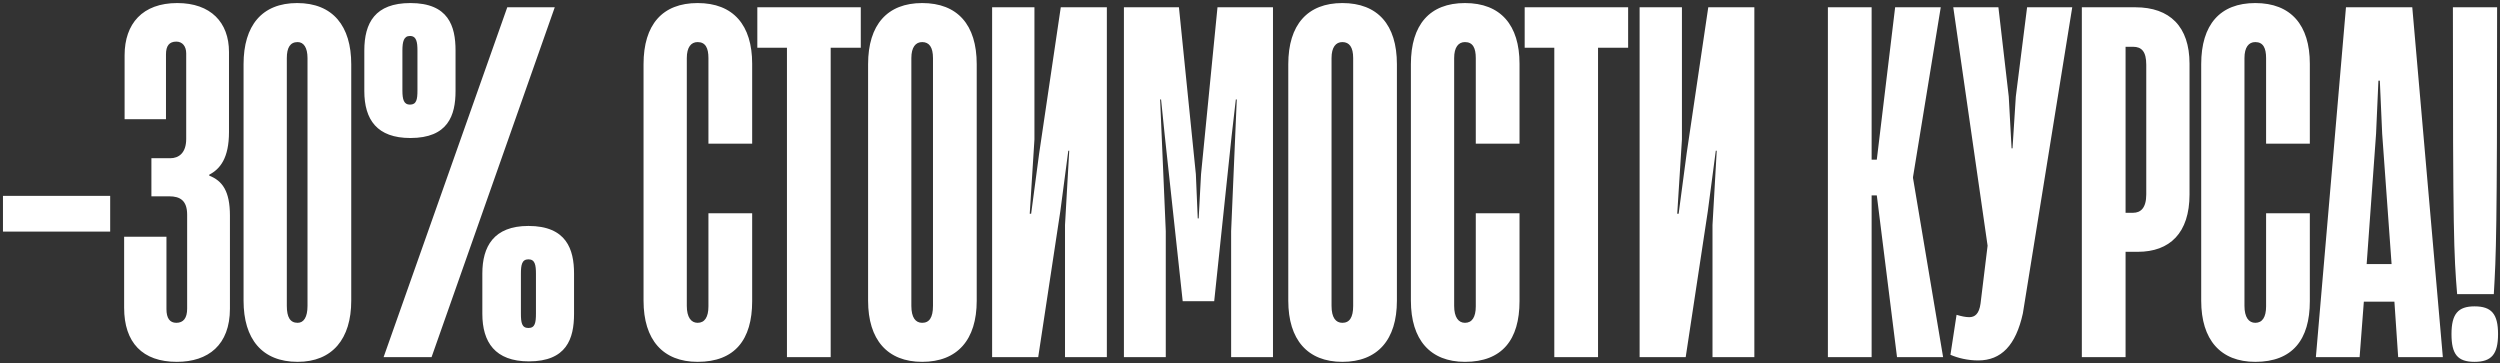
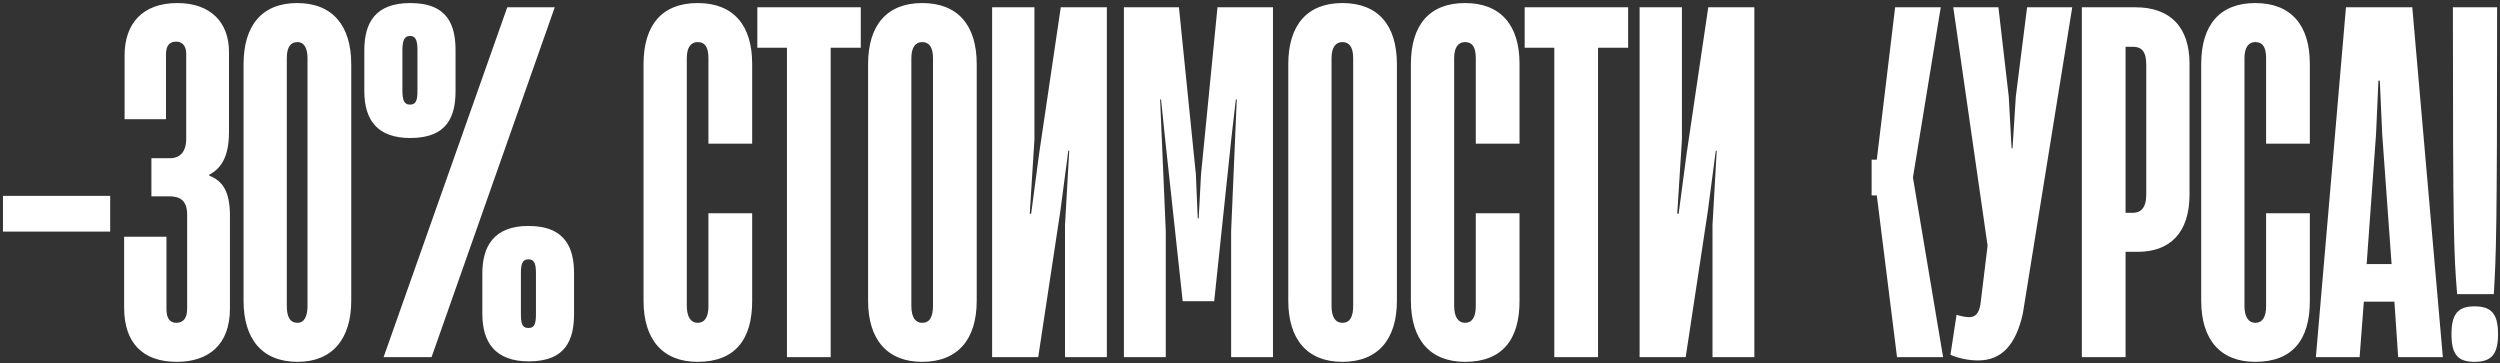
<svg xmlns="http://www.w3.org/2000/svg" width="420" height="61" viewBox="0 0 420 61" fill="none">
  <rect x="0" y="0" width="420" height="61" fill="#333333" stroke="none" />
-   <path d="M18.51 32.903V38.907H0.498V32.903H18.51ZM29.702 60.79C23.935 60.79 20.854 57.551 20.854 51.705V39.776H27.964V51.942C27.964 53.443 28.517 54.233 29.623 54.233C30.808 54.233 31.44 53.443 31.44 51.863V36.063C31.44 33.693 30.255 32.982 28.438 32.982H25.436V26.583H28.596C30.018 26.583 31.282 25.714 31.282 23.344V8.966C31.282 7.781 30.65 6.991 29.623 6.991C28.438 6.991 27.885 7.702 27.885 9.124V20.026H20.933V9.282C20.933 3.989 23.935 0.513 29.781 0.513C35.39 0.513 38.471 3.752 38.471 8.729V22.159C38.471 26.583 36.97 28.4 35.153 29.348V29.506C37.365 30.375 38.629 32.113 38.629 36.221V51.863C38.629 57.946 34.995 60.79 29.702 60.79ZM50.003 60.79C43.999 60.79 40.918 56.919 40.918 50.52V10.783C40.918 4.305 43.999 0.513 49.924 0.513C55.928 0.513 59.009 4.384 59.009 10.783V50.52C59.009 56.919 55.849 60.79 50.003 60.79ZM50.003 54.233C51.03 54.233 51.662 53.285 51.662 51.389V9.756C51.662 8.018 51.03 7.07 50.003 7.07C48.739 7.07 48.186 8.018 48.186 9.756V51.389C48.186 53.285 48.739 54.233 50.003 54.233ZM68.947 23.186C63.338 23.186 61.205 20.105 61.205 15.286V8.492C61.205 3.831 63.022 0.513 68.947 0.513C75.346 0.513 76.531 4.384 76.531 8.492V15.286C76.531 19.394 75.267 23.186 68.947 23.186ZM85.221 1.224H93.2L72.502 60H64.444L85.221 1.224ZM68.868 17.577C69.974 17.577 70.132 16.708 70.132 15.207V8.492C70.132 7.07 69.974 6.043 68.868 6.043C67.841 6.043 67.604 6.991 67.604 8.492V15.207C67.604 16.708 67.841 17.577 68.868 17.577ZM88.855 60.711C83.167 60.711 81.034 57.472 81.034 52.732V45.938C81.034 41.435 82.93 37.959 88.776 37.959C95.175 37.959 96.439 41.909 96.439 45.938V52.732C96.439 56.919 95.175 60.711 88.855 60.711ZM88.776 55.102C89.882 55.102 90.04 54.233 90.04 52.653V46.017C90.04 44.516 89.882 43.568 88.776 43.568C87.67 43.568 87.512 44.516 87.512 46.017V52.653C87.512 54.233 87.67 55.102 88.776 55.102ZM117.2 60.79C111.354 60.79 108.115 57.077 108.115 50.52V10.783C108.115 4.147 111.275 0.513 117.2 0.513C123.204 0.513 126.364 4.226 126.364 10.704V24.134H119.017V9.756C119.017 8.097 118.543 7.07 117.2 7.07C116.094 7.07 115.383 7.939 115.383 9.756V51.389C115.383 53.285 116.094 54.233 117.2 54.233C118.385 54.233 119.017 53.285 119.017 51.468V35.826H126.364V50.599C126.364 57.077 123.441 60.79 117.2 60.79ZM139.555 60H132.208V8.018H127.231V1.224H144.611V8.018H139.555V60ZM154.925 60.79C149.079 60.79 145.84 57.077 145.84 50.52V10.783C145.84 4.147 149.079 0.513 154.925 0.513C160.85 0.513 164.089 4.147 164.089 10.783V50.52C164.089 57.077 160.85 60.79 154.925 60.79ZM154.925 54.233C156.11 54.233 156.742 53.364 156.742 51.389V9.756C156.742 7.939 156.11 7.07 154.925 7.07C153.819 7.07 153.108 7.939 153.108 9.756V51.389C153.108 53.364 153.819 54.233 154.925 54.233ZM185.952 1.224V60H178.921V37.801L179.632 25.319H179.474L178.131 35.51L174.418 60H166.676V1.224H173.786V23.423L172.996 35.905H173.233L174.576 25.793L178.21 1.224H185.952ZM195.849 60H188.818V1.224H198.061L200.905 29.269L201.221 36.695H201.379L201.774 29.269L204.539 1.224H213.861V60H206.83V38.828L207.778 16.708H207.62L206.909 22.87L203.986 50.599H198.693L195.691 22.87L195.059 16.708H194.901L195.849 38.828V60ZM225.516 60.79C219.67 60.79 216.431 57.077 216.431 50.52V10.783C216.431 4.147 219.67 0.513 225.516 0.513C231.441 0.513 234.68 4.147 234.68 10.783V50.52C234.68 57.077 231.441 60.79 225.516 60.79ZM225.516 54.233C226.701 54.233 227.333 53.364 227.333 51.389V9.756C227.333 7.939 226.701 7.07 225.516 7.07C224.41 7.07 223.699 7.939 223.699 9.756V51.389C223.699 53.364 224.41 54.233 225.516 54.233ZM246.115 60.79C240.269 60.79 237.03 57.077 237.03 50.52V10.783C237.03 4.147 240.19 0.513 246.115 0.513C252.119 0.513 255.279 4.226 255.279 10.704V24.134H247.932V9.756C247.932 8.097 247.458 7.07 246.115 7.07C245.009 7.07 244.298 7.939 244.298 9.756V51.389C244.298 53.285 245.009 54.233 246.115 54.233C247.3 54.233 247.932 53.285 247.932 51.468V35.826H255.279V50.599C255.279 57.077 252.356 60.79 246.115 60.79ZM268.47 60H261.123V8.018H256.146V1.224H273.526V8.018H268.47V60ZM294.731 1.224V60H287.7V37.801L288.411 25.319H288.253L286.91 35.51L283.197 60H275.455V1.224H282.565V23.423L281.775 35.905H282.012L283.355 25.793L286.989 1.224H294.731ZM314.433 60H307.086V1.224H314.433V26.82H315.302L318.383 1.224H326.046L321.385 29.743V29.901L326.441 60H318.699L315.302 32.824H314.433V60ZM332.336 60.553C330.598 60.553 328.939 60.158 327.675 59.605L328.702 52.89C329.492 53.127 330.203 53.285 330.835 53.285C331.783 53.285 332.494 52.732 332.731 50.994L333.916 41.277L328.149 1.224H335.733L337.471 16.234L337.945 24.924H338.103L338.656 16.234L340.552 1.224H348.136L339.841 52.653C338.656 58.025 336.207 60.553 332.336 60.553ZM357.096 60H349.749V1.224H358.755C364.522 1.224 367.84 4.463 367.84 10.704V32.666C367.84 39.144 364.522 42.304 359.15 42.304H357.096V60ZM357.096 7.86V35.747H358.36C359.624 35.747 360.572 34.957 360.572 32.666V10.862C360.572 8.65 359.782 7.86 358.36 7.86H357.096ZM378.887 60.79C373.041 60.79 369.802 57.077 369.802 50.52V10.783C369.802 4.147 372.962 0.513 378.887 0.513C384.891 0.513 388.051 4.226 388.051 10.704V24.134H380.704V9.756C380.704 8.097 380.23 7.07 378.887 7.07C377.781 7.07 377.07 7.939 377.07 9.756V51.389C377.07 53.285 377.781 54.233 378.887 54.233C380.072 54.233 380.704 53.285 380.704 51.468V35.826H388.051V50.599C388.051 57.077 385.128 60.79 378.887 60.79ZM410.397 60H402.892L402.26 50.678H397.125L396.414 60H389.067L394.123 1.224H405.262L410.397 60ZM399.179 22.475L397.599 44.358H401.786L400.206 22.475L399.811 13.548H399.574L399.179 22.475ZM418.96 49.414H412.798C412.245 42.62 412.087 39.381 412.087 1.224H419.513C419.513 39.381 419.355 42.62 418.96 49.414ZM415.721 60.79C412.877 60.79 411.85 59.526 411.85 56.129C411.85 52.732 412.956 51.468 415.721 51.468C418.565 51.468 419.671 52.732 419.671 56.129C419.671 59.526 418.565 60.79 415.721 60.79Z" fill="white" />
+   <path d="M18.51 32.903V38.907H0.498V32.903H18.51ZM29.702 60.79C23.935 60.79 20.854 57.551 20.854 51.705V39.776H27.964V51.942C27.964 53.443 28.517 54.233 29.623 54.233C30.808 54.233 31.44 53.443 31.44 51.863V36.063C31.44 33.693 30.255 32.982 28.438 32.982H25.436V26.583H28.596C30.018 26.583 31.282 25.714 31.282 23.344V8.966C31.282 7.781 30.65 6.991 29.623 6.991C28.438 6.991 27.885 7.702 27.885 9.124V20.026H20.933V9.282C20.933 3.989 23.935 0.513 29.781 0.513C35.39 0.513 38.471 3.752 38.471 8.729V22.159C38.471 26.583 36.97 28.4 35.153 29.348V29.506C37.365 30.375 38.629 32.113 38.629 36.221V51.863C38.629 57.946 34.995 60.79 29.702 60.79ZM50.003 60.79C43.999 60.79 40.918 56.919 40.918 50.52V10.783C40.918 4.305 43.999 0.513 49.924 0.513C55.928 0.513 59.009 4.384 59.009 10.783V50.52C59.009 56.919 55.849 60.79 50.003 60.79ZM50.003 54.233C51.03 54.233 51.662 53.285 51.662 51.389V9.756C51.662 8.018 51.03 7.07 50.003 7.07C48.739 7.07 48.186 8.018 48.186 9.756V51.389C48.186 53.285 48.739 54.233 50.003 54.233ZM68.947 23.186C63.338 23.186 61.205 20.105 61.205 15.286V8.492C61.205 3.831 63.022 0.513 68.947 0.513C75.346 0.513 76.531 4.384 76.531 8.492V15.286C76.531 19.394 75.267 23.186 68.947 23.186ZM85.221 1.224H93.2L72.502 60H64.444L85.221 1.224ZM68.868 17.577C69.974 17.577 70.132 16.708 70.132 15.207V8.492C70.132 7.07 69.974 6.043 68.868 6.043C67.841 6.043 67.604 6.991 67.604 8.492V15.207C67.604 16.708 67.841 17.577 68.868 17.577ZM88.855 60.711C83.167 60.711 81.034 57.472 81.034 52.732V45.938C81.034 41.435 82.93 37.959 88.776 37.959C95.175 37.959 96.439 41.909 96.439 45.938V52.732C96.439 56.919 95.175 60.711 88.855 60.711ZM88.776 55.102C89.882 55.102 90.04 54.233 90.04 52.653V46.017C90.04 44.516 89.882 43.568 88.776 43.568C87.67 43.568 87.512 44.516 87.512 46.017V52.653C87.512 54.233 87.67 55.102 88.776 55.102ZM117.2 60.79C111.354 60.79 108.115 57.077 108.115 50.52V10.783C108.115 4.147 111.275 0.513 117.2 0.513C123.204 0.513 126.364 4.226 126.364 10.704V24.134H119.017V9.756C119.017 8.097 118.543 7.07 117.2 7.07C116.094 7.07 115.383 7.939 115.383 9.756V51.389C115.383 53.285 116.094 54.233 117.2 54.233C118.385 54.233 119.017 53.285 119.017 51.468V35.826H126.364V50.599C126.364 57.077 123.441 60.79 117.2 60.79ZM139.555 60H132.208V8.018H127.231V1.224H144.611V8.018H139.555V60ZM154.925 60.79C149.079 60.79 145.84 57.077 145.84 50.52V10.783C145.84 4.147 149.079 0.513 154.925 0.513C160.85 0.513 164.089 4.147 164.089 10.783V50.52C164.089 57.077 160.85 60.79 154.925 60.79ZM154.925 54.233C156.11 54.233 156.742 53.364 156.742 51.389V9.756C156.742 7.939 156.11 7.07 154.925 7.07C153.819 7.07 153.108 7.939 153.108 9.756V51.389C153.108 53.364 153.819 54.233 154.925 54.233ZM185.952 1.224V60H178.921V37.801L179.632 25.319H179.474L178.131 35.51L174.418 60H166.676V1.224H173.786V23.423L172.996 35.905H173.233L174.576 25.793L178.21 1.224H185.952ZM195.849 60H188.818V1.224H198.061L200.905 29.269L201.221 36.695H201.379L201.774 29.269L204.539 1.224H213.861V60H206.83V38.828L207.778 16.708H207.62L206.909 22.87L203.986 50.599H198.693L195.691 22.87L195.059 16.708H194.901L195.849 38.828V60ZM225.516 60.79C219.67 60.79 216.431 57.077 216.431 50.52V10.783C216.431 4.147 219.67 0.513 225.516 0.513C231.441 0.513 234.68 4.147 234.68 10.783V50.52C234.68 57.077 231.441 60.79 225.516 60.79ZM225.516 54.233C226.701 54.233 227.333 53.364 227.333 51.389V9.756C227.333 7.939 226.701 7.07 225.516 7.07C224.41 7.07 223.699 7.939 223.699 9.756V51.389C223.699 53.364 224.41 54.233 225.516 54.233ZM246.115 60.79C240.269 60.79 237.03 57.077 237.03 50.52V10.783C237.03 4.147 240.19 0.513 246.115 0.513C252.119 0.513 255.279 4.226 255.279 10.704V24.134H247.932V9.756C247.932 8.097 247.458 7.07 246.115 7.07C245.009 7.07 244.298 7.939 244.298 9.756V51.389C244.298 53.285 245.009 54.233 246.115 54.233C247.3 54.233 247.932 53.285 247.932 51.468V35.826H255.279V50.599C255.279 57.077 252.356 60.79 246.115 60.79ZM268.47 60H261.123V8.018H256.146V1.224H273.526V8.018H268.47V60ZM294.731 1.224V60H287.7V37.801L288.411 25.319H288.253L286.91 35.51L283.197 60H275.455V1.224H282.565V23.423L281.775 35.905H282.012L283.355 25.793L286.989 1.224H294.731ZM314.433 60H307.086H314.433V26.82H315.302L318.383 1.224H326.046L321.385 29.743V29.901L326.441 60H318.699L315.302 32.824H314.433V60ZM332.336 60.553C330.598 60.553 328.939 60.158 327.675 59.605L328.702 52.89C329.492 53.127 330.203 53.285 330.835 53.285C331.783 53.285 332.494 52.732 332.731 50.994L333.916 41.277L328.149 1.224H335.733L337.471 16.234L337.945 24.924H338.103L338.656 16.234L340.552 1.224H348.136L339.841 52.653C338.656 58.025 336.207 60.553 332.336 60.553ZM357.096 60H349.749V1.224H358.755C364.522 1.224 367.84 4.463 367.84 10.704V32.666C367.84 39.144 364.522 42.304 359.15 42.304H357.096V60ZM357.096 7.86V35.747H358.36C359.624 35.747 360.572 34.957 360.572 32.666V10.862C360.572 8.65 359.782 7.86 358.36 7.86H357.096ZM378.887 60.79C373.041 60.79 369.802 57.077 369.802 50.52V10.783C369.802 4.147 372.962 0.513 378.887 0.513C384.891 0.513 388.051 4.226 388.051 10.704V24.134H380.704V9.756C380.704 8.097 380.23 7.07 378.887 7.07C377.781 7.07 377.07 7.939 377.07 9.756V51.389C377.07 53.285 377.781 54.233 378.887 54.233C380.072 54.233 380.704 53.285 380.704 51.468V35.826H388.051V50.599C388.051 57.077 385.128 60.79 378.887 60.79ZM410.397 60H402.892L402.26 50.678H397.125L396.414 60H389.067L394.123 1.224H405.262L410.397 60ZM399.179 22.475L397.599 44.358H401.786L400.206 22.475L399.811 13.548H399.574L399.179 22.475ZM418.96 49.414H412.798C412.245 42.62 412.087 39.381 412.087 1.224H419.513C419.513 39.381 419.355 42.62 418.96 49.414ZM415.721 60.79C412.877 60.79 411.85 59.526 411.85 56.129C411.85 52.732 412.956 51.468 415.721 51.468C418.565 51.468 419.671 52.732 419.671 56.129C419.671 59.526 418.565 60.79 415.721 60.79Z" fill="white" />
</svg>